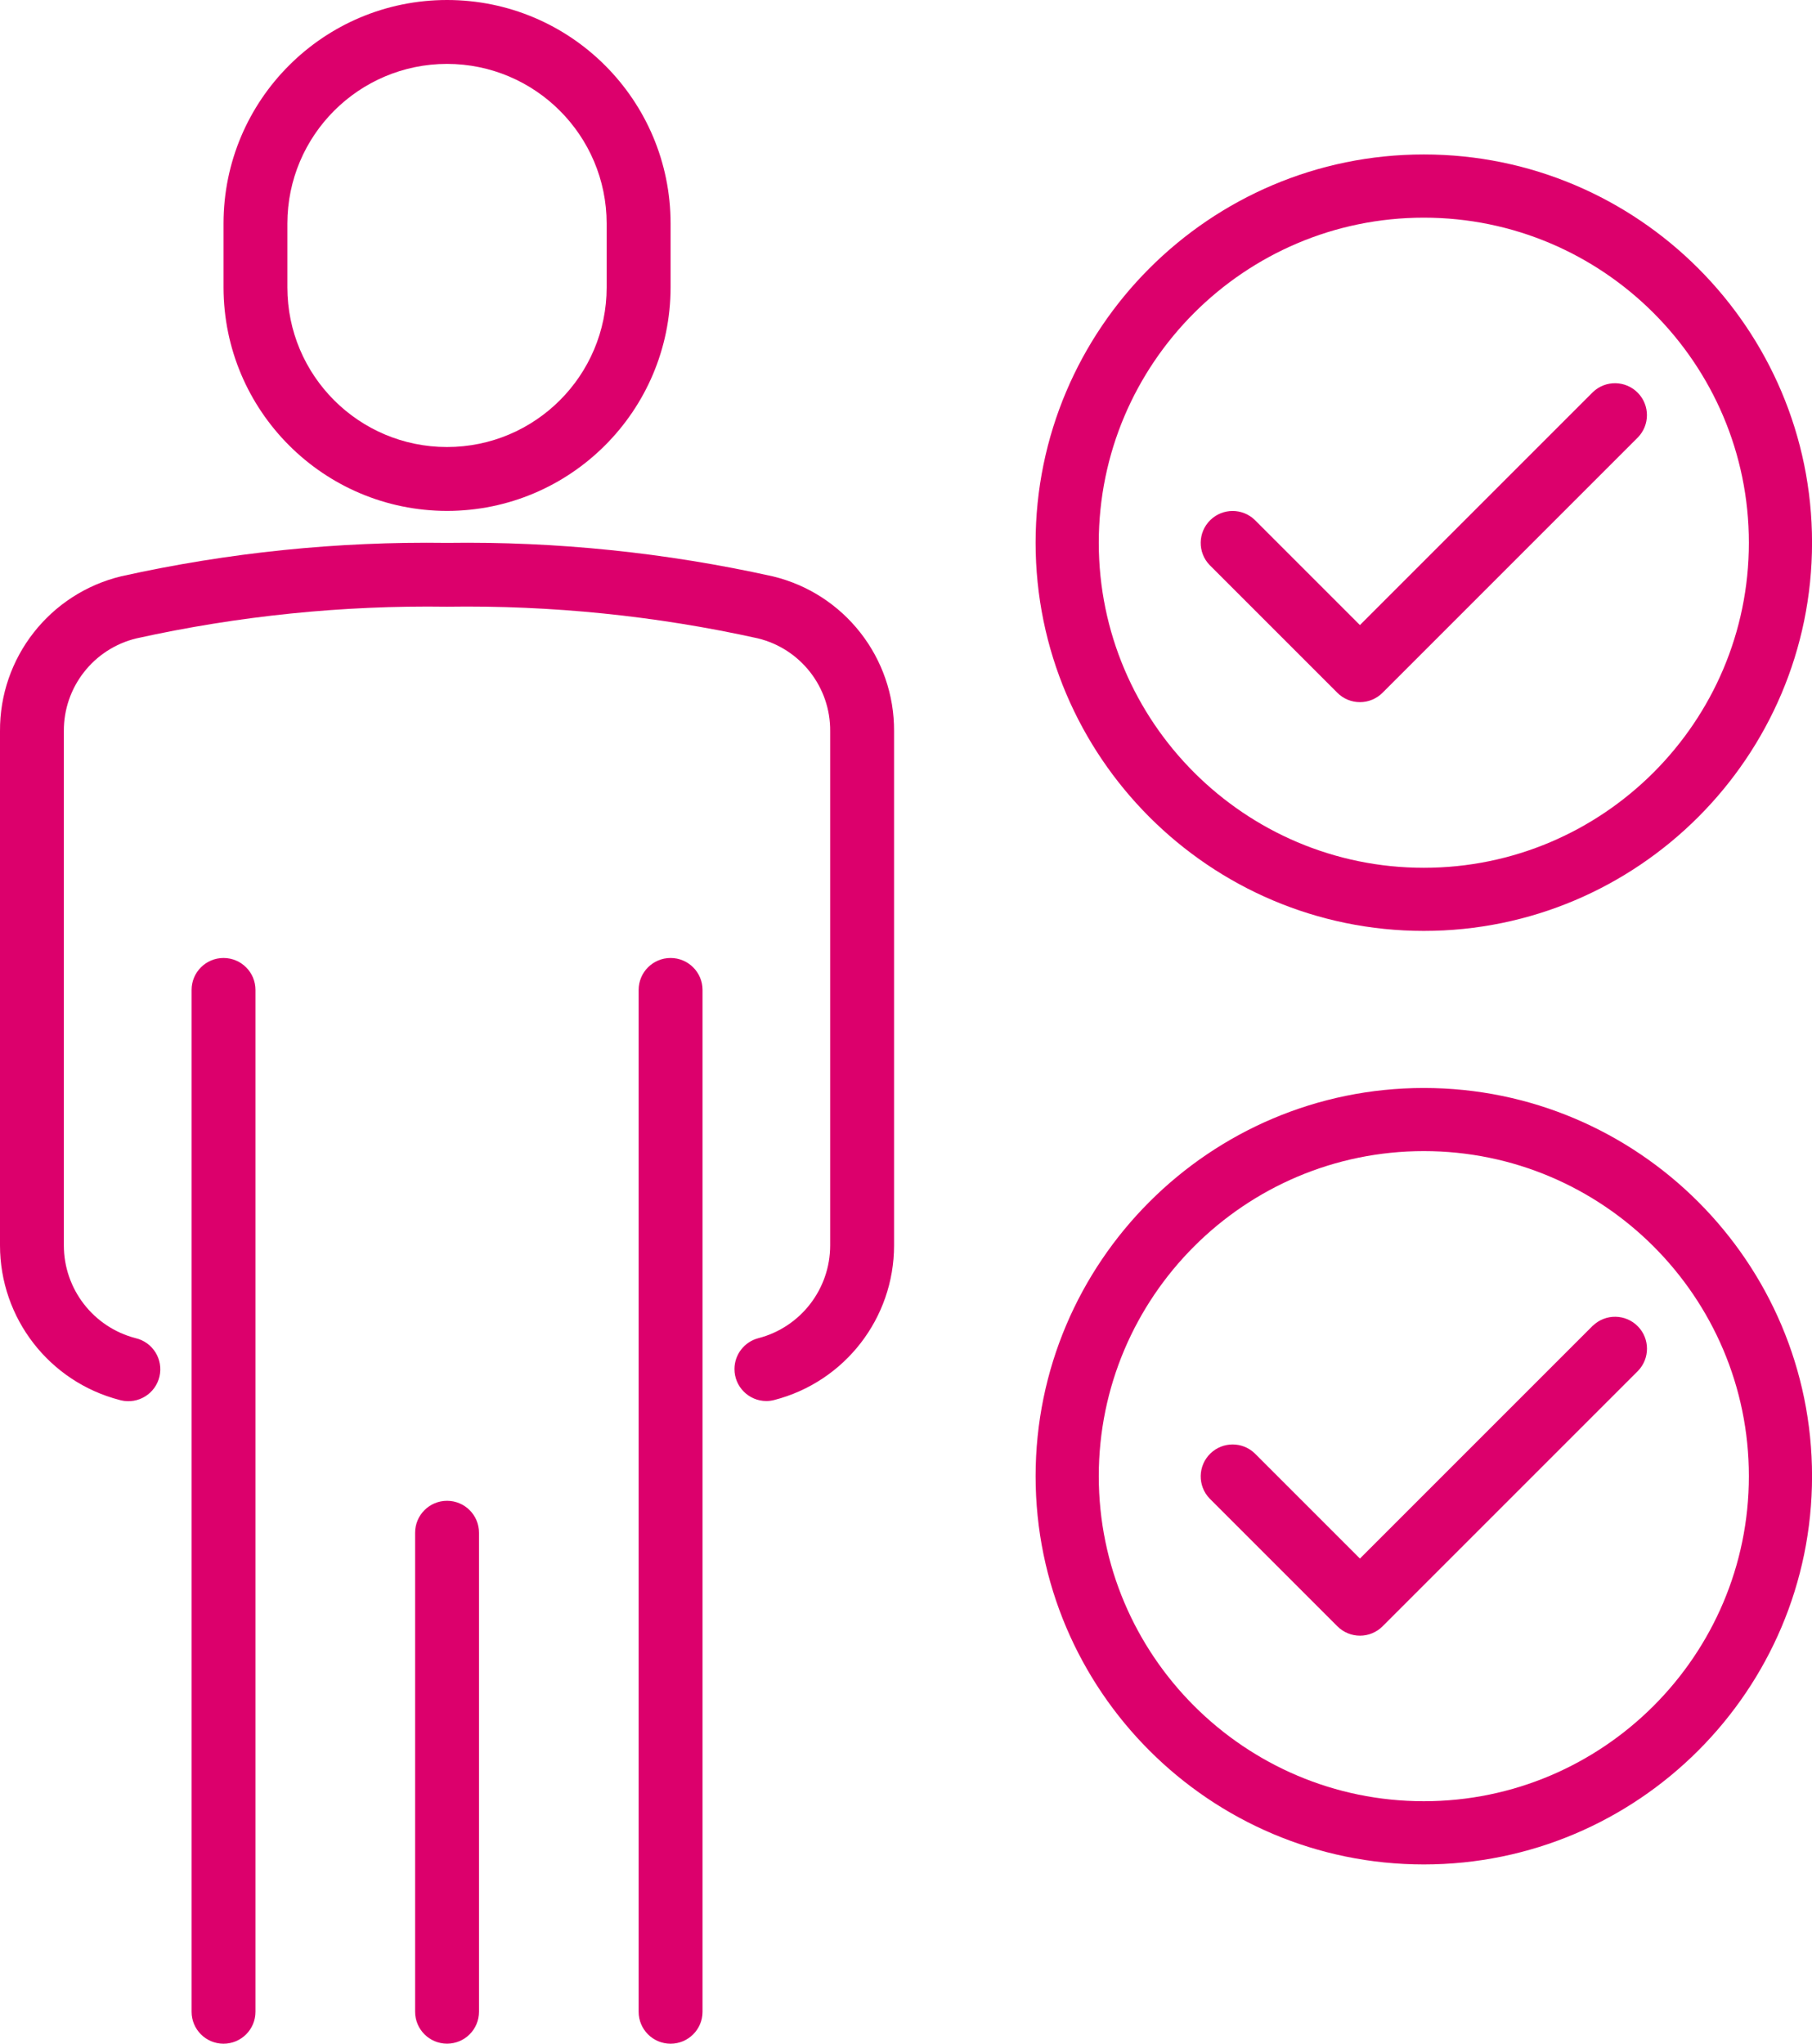
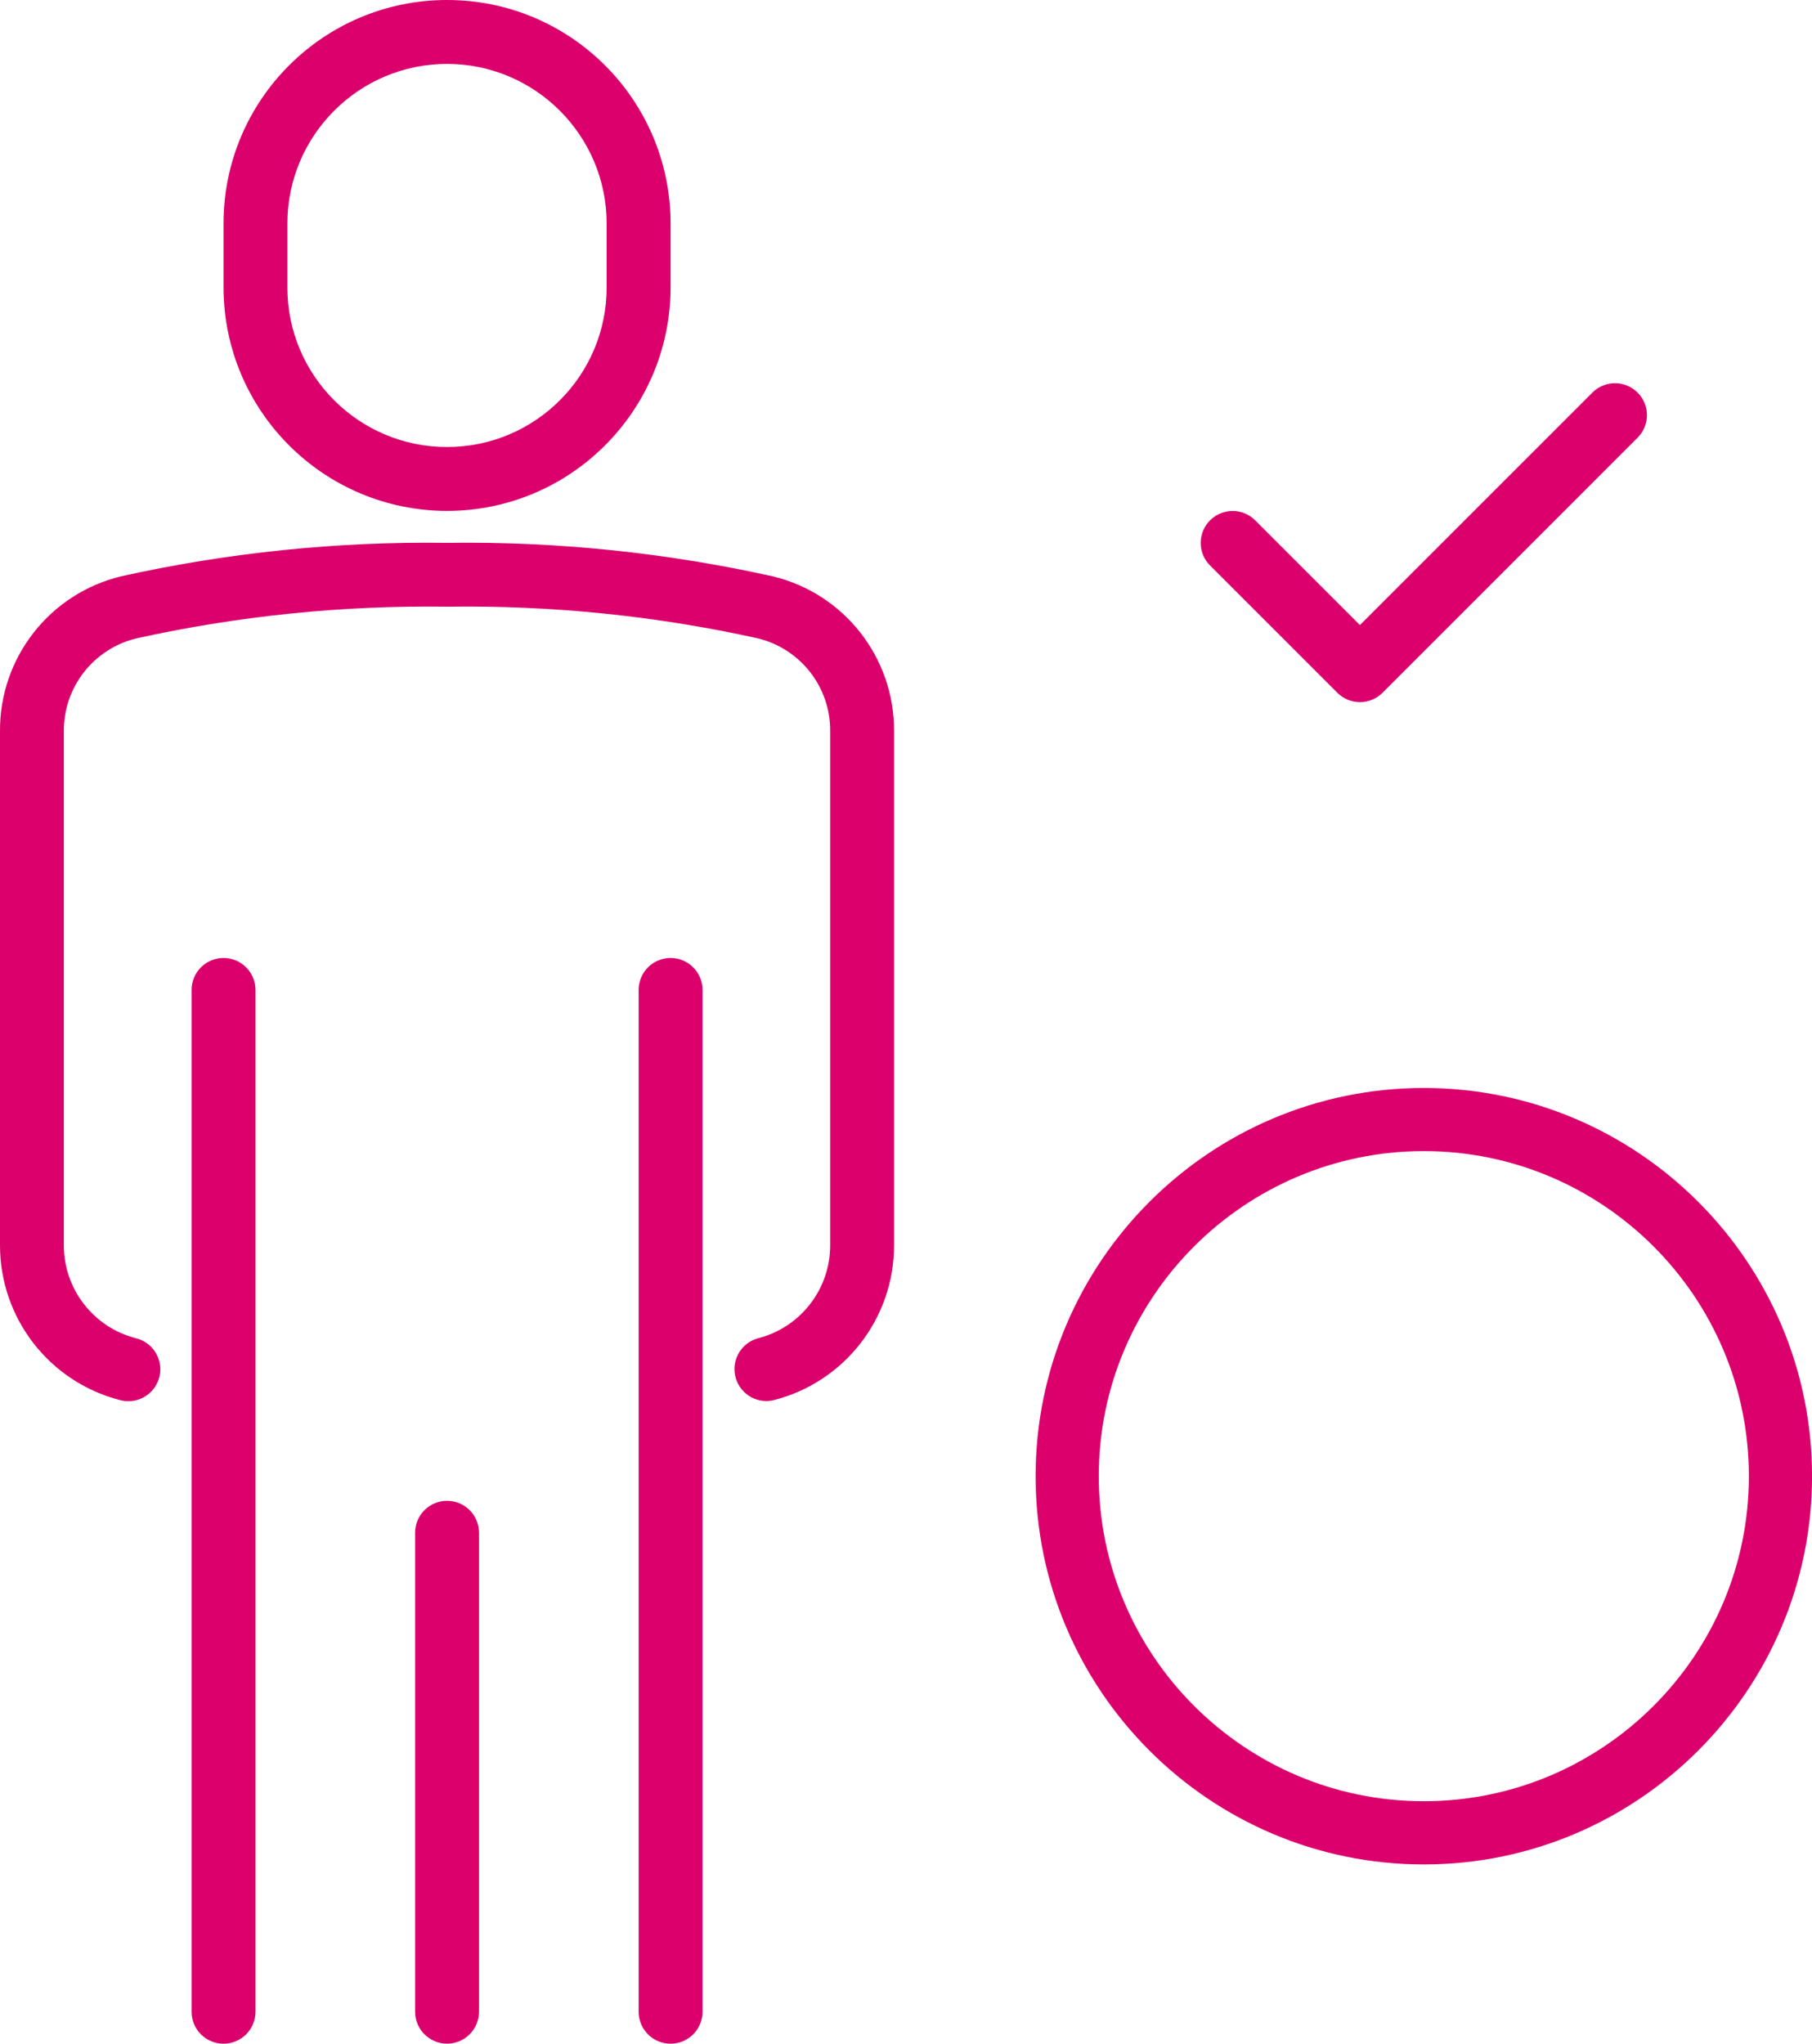
<svg xmlns="http://www.w3.org/2000/svg" id="Layer_1" viewBox="0 0 401.59 452.92">
  <defs>
    <style>
      .cls-1 {
        fill: #dc006c;
      }
    </style>
  </defs>
  <path class="cls-1" d="M99.08,113.23c27.35-.03,49.51-22.19,49.54-49.54v-14.15C148.62,22.18,126.44,0,99.08,0s-49.54,22.18-49.54,49.54v14.15c.03,27.35,22.19,49.51,49.54,49.54ZM63.69,49.54c.02-19.53,15.85-35.36,35.38-35.38,19.53.02,35.36,15.85,35.38,35.38v14.15c0,19.54-15.84,35.38-35.38,35.38s-35.38-15.84-35.38-35.38v-14.15Z" />
  <path class="cls-1" d="M49.54,212.31c-3.91,0-7.08,3.17-7.08,7.08v226.46c0,3.91,3.17,7.08,7.08,7.08s7.08-3.17,7.08-7.08v-226.46c0-3.91-3.17-7.08-7.08-7.08Z" />
  <path class="cls-1" d="M171.26,127.73c-23.69-5.26-47.92-7.76-72.18-7.42-24.27-.34-48.49,2.14-72.18,7.4C11.04,131.52-.11,145.75,0,162.06v113.94c0,16.14,10.91,30.23,26.53,34.27.1.03.2.05.3.08,3.8.89,7.61-1.46,8.51-5.27.89-3.8-1.46-7.61-5.27-8.51-9.37-2.42-15.92-10.88-15.92-20.57v-113.94c-.07-9.75,6.57-18.26,16.04-20.57,22.61-5,45.72-7.36,68.88-7.03,23.15-.34,46.27,2.01,68.88,7.01,9.48,2.3,16.13,10.84,16.04,20.59v113.94c0,9.68-6.54,18.14-15.91,20.57-3.11.81-5.29,3.61-5.3,6.83-.01,3.91,3.15,7.09,7.06,7.1.59,0,1.19-.08,1.76-.23,15.63-4.03,26.55-18.13,26.55-34.27v-113.94c.09-16.3-11.04-30.52-26.89-34.33Z" />
  <path class="cls-1" d="M148.62,212.31c-3.91,0-7.08,3.17-7.08,7.08v226.46c0,3.91,3.17,7.08,7.08,7.08s7.08-3.17,7.08-7.08v-226.46c0-3.91-3.17-7.08-7.08-7.08Z" />
  <path class="cls-1" d="M99.08,332.61c-3.91,0-7.08,3.17-7.08,7.08v106.15c0,3.91,3.17,7.08,7.08,7.08s7.08-3.17,7.08-7.08v-106.15c0-3.91-3.17-7.08-7.08-7.08Z" />
-   <path class="cls-1" d="M353.01,293.8l-51.61,51.61-23.3-23.3c-2.74-2.65-7.09-2.65-9.83,0-2.81,2.72-2.89,7.2-.17,10.01l28.31,28.31c1.33,1.33,3.13,2.07,5,2.07,1.88,0,3.68-.75,5-2.07l56.62-56.62c2.65-2.74,2.65-7.09,0-9.83-2.72-2.81-7.2-2.89-10.01-.17Z" />
  <path class="cls-1" d="M315.56,241.12c-47.44,0-86.04,38.6-86.04,86.04s38.6,86.04,86.04,86.04,86.04-38.6,86.04-86.04-38.6-86.04-86.04-86.04ZM315.56,399.19c-39.72,0-72.04-32.32-72.04-72.04s32.32-72.04,72.04-72.04,72.04,32.32,72.04,72.04-32.32,72.04-72.04,72.04Z" />
  <path class="cls-1" d="M296.4,153.54c1.33,1.33,3.13,2.07,5,2.07,1.88,0,3.68-.75,5-2.07l56.62-56.62c2.65-2.74,2.65-7.09,0-9.83-2.72-2.81-7.2-2.89-10.01-.17l-51.61,51.61-23.3-23.3c-2.74-2.65-7.09-2.65-9.83,0-2.81,2.72-2.89,7.2-.17,10.01l28.31,28.31Z" />
-   <path class="cls-1" d="M315.56,206.31c47.44,0,86.04-38.6,86.04-86.04s-38.6-86.04-86.04-86.04-86.04,38.6-86.04,86.04,38.6,86.04,86.04,86.04ZM315.56,48.24c39.72,0,72.04,32.32,72.04,72.04s-32.32,72.04-72.04,72.04-72.04-32.32-72.04-72.04,32.32-72.04,72.04-72.04Z" />
</svg>